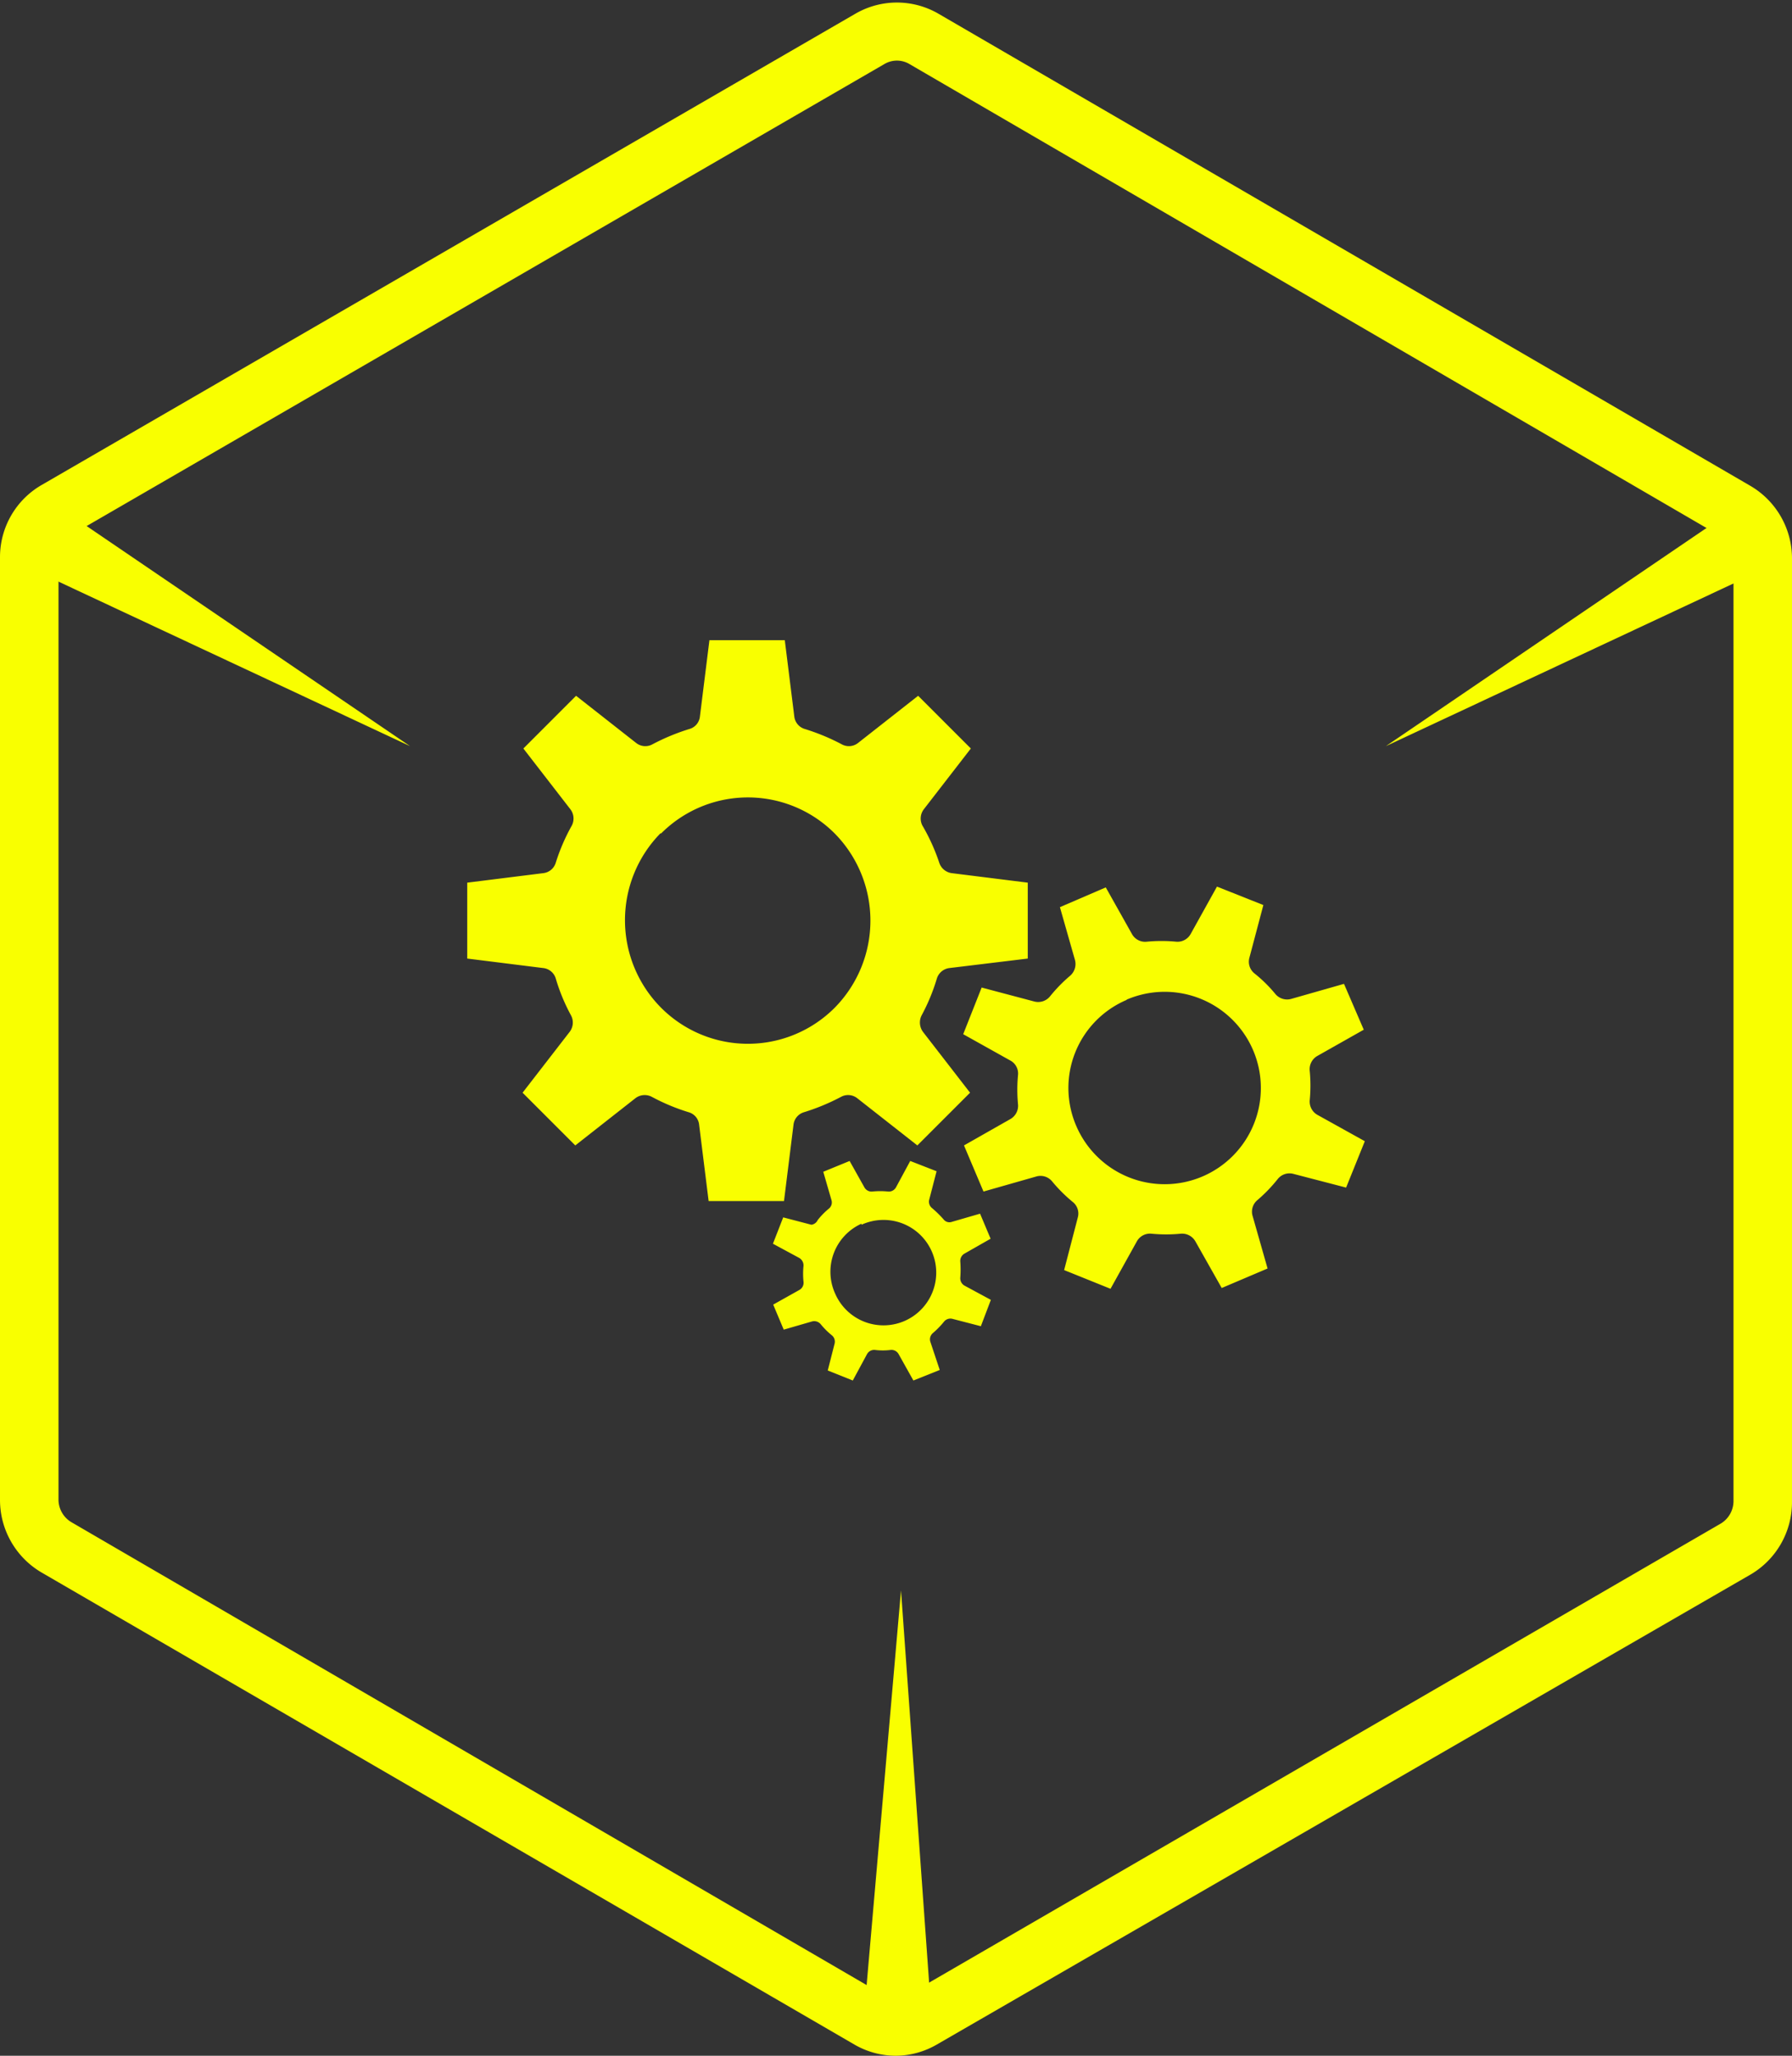
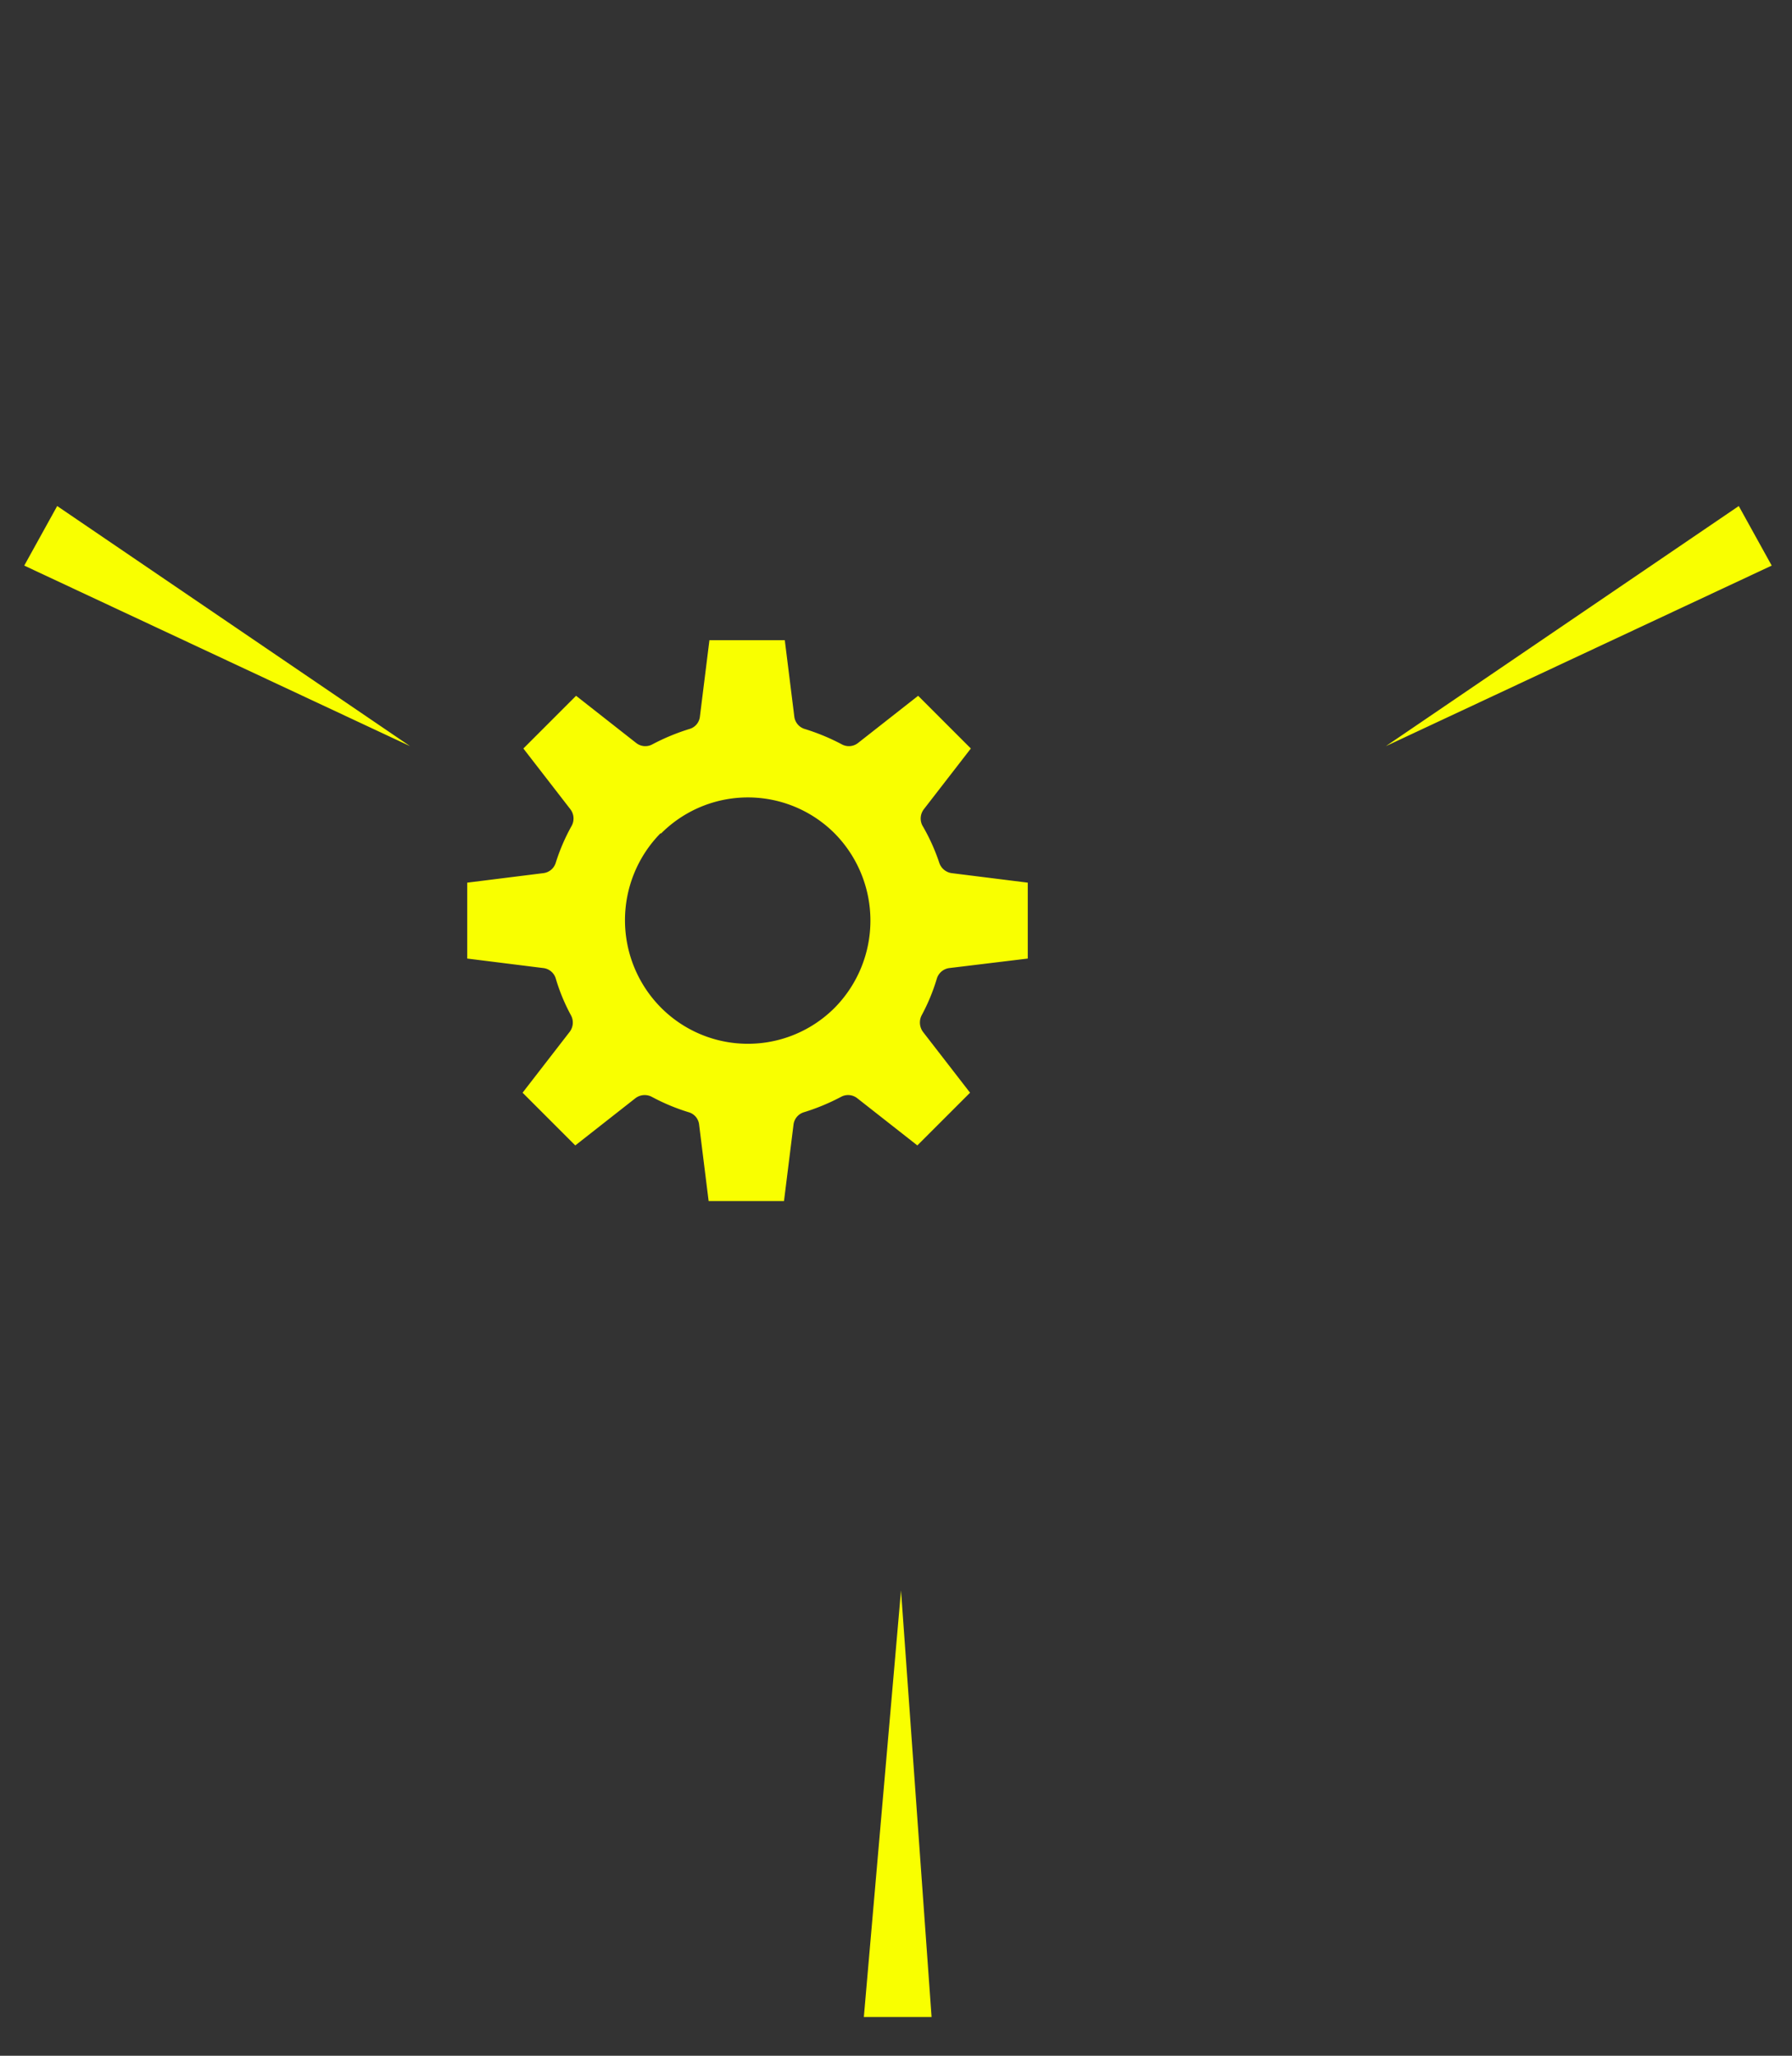
<svg xmlns="http://www.w3.org/2000/svg" id="CATEGORIES" width="68" height="78">
  <rect width="100%" height="100%" fill="#333333" stroke="none" />
  <defs>
    <style>.cls-1{fill:#f9ff00}</style>
  </defs>
  <g id="SKILLS">
-     <path d="M34 78a3.13 3.13 0 0 1-1.57-.42L1.57 59.66A3.19 3.19 0 0 1 0 56.92v-35.8a3.16 3.16 0 0 1 1.6-2.73L32.46.52a3.14 3.14 0 0 1 3.15 0l30.82 17.92A3.19 3.19 0 0 1 68 21.18V57a3.18 3.18 0 0 1-1.57 2.74L35.54 77.58A3.13 3.13 0 0 1 34 78ZM2.7 20.3a1 1 0 0 0-.48.83v35.79a1 1 0 0 0 .48.83l30.79 17.92a1 1 0 0 0 1 0L65.31 57.8a1 1 0 0 0 .47-.83V21.18a1 1 0 0 0-.48-.83L34.51 2.43a.93.93 0 0 0-.95 0L2.7 20.3Z" class="cls-1" />
    <path d="M32.78 76.53h2.57l-1.16-16.19-1.41 16.19zM2.17 19.2.92 21.46l14.64 6.85L2.17 19.2zM65.98 19.2l1.25 2.26-14.64 6.85 13.39-9.11zM21.09 32.73a.56.56 0 0 1-.48.4l-2.88.36v2.88l2.88.36a.56.56 0 0 1 .48.4 7.13 7.13 0 0 0 .58 1.4.58.58 0 0 1-.06.63l-1.78 2.3 2 2 2.28-1.79a.58.58 0 0 1 .63-.05 7.7 7.7 0 0 0 1.39.58.55.55 0 0 1 .4.48l.36 2.89h2.86l.36-2.89a.56.56 0 0 1 .4-.48 8.11 8.11 0 0 0 1.4-.58.56.56 0 0 1 .62.05l2.28 1.79 2-2-1.78-2.3a.6.6 0 0 1-.06-.63 7.39 7.39 0 0 0 .58-1.4.57.57 0 0 1 .48-.4l2.97-.36v-2.88l-2.88-.36a.58.58 0 0 1-.48-.4 7.48 7.48 0 0 0-.64-1.41.58.58 0 0 1 .06-.62l1.78-2.3-2-2-2.28 1.79a.56.56 0 0 1-.62.05 8.11 8.11 0 0 0-1.4-.58.56.56 0 0 1-.4-.48l-.36-2.89h-2.86l-.36 2.89a.55.55 0 0 1-.4.48 8.11 8.11 0 0 0-1.4.58.56.56 0 0 1-.62-.05l-2.28-1.79-2 2 1.78 2.3a.58.58 0 0 1 .06.62 7.48 7.48 0 0 0-.61 1.41Zm4-1.11a4.65 4.65 0 0 1 6.58 0 4.71 4.71 0 0 1 0 6.62 4.65 4.65 0 0 1-6.58 0 4.71 4.71 0 0 1-.03-6.62Z" class="cls-1" />
-     <path d="m39.25 38-2-.53-.7 1.77 1.79 1a.56.56 0 0 1 .29.55 5.88 5.88 0 0 0 0 1.11.58.58 0 0 1-.29.56l-1.76 1 .74 1.75 2-.57a.57.57 0 0 1 .6.18 5.75 5.75 0 0 0 .78.78.56.56 0 0 1 .2.59l-.52 2 1.76.71 1-1.8a.57.57 0 0 1 .56-.29 5.79 5.79 0 0 0 1.1 0 .58.58 0 0 1 .56.29l1 1.77 1.74-.74-.57-2a.57.57 0 0 1 .19-.6 5.83 5.83 0 0 0 .77-.8.57.57 0 0 1 .59-.19l2 .52.71-1.76-1.8-1a.58.58 0 0 1-.29-.56 5.78 5.78 0 0 0 0-1.1.58.58 0 0 1 .28-.57l1.77-1-.75-1.74-2 .57a.58.58 0 0 1-.6-.18 5.29 5.29 0 0 0-.79-.78.57.57 0 0 1-.2-.6l.53-2-1.76-.7-1 1.8a.57.57 0 0 1-.55.29 5.88 5.88 0 0 0-1.11 0 .57.57 0 0 1-.56-.28l-1-1.78-1.74.75.57 2a.59.59 0 0 1-.18.6 5.75 5.75 0 0 0-.77.79.58.58 0 0 1-.59.19Zm3.5-.07a3.65 3.65 0 1 1-1.91 4.79 3.63 3.63 0 0 1 1.91-4.78ZM30.79 46.47l-1.07-.28-.39 1 1 .54a.33.33 0 0 1 .16.3 3 3 0 0 0 0 .6.31.31 0 0 1-.15.31l-1 .56.4.95 1.07-.31a.32.32 0 0 1 .33.1 2.78 2.78 0 0 0 .42.42.31.31 0 0 1 .11.32L31.41 52l.95.38.54-1a.31.31 0 0 1 .3-.16 2.41 2.41 0 0 0 .6 0 .31.31 0 0 1 .3.16l.56 1 1-.4-.36-1.08a.31.31 0 0 1 .1-.32 3.41 3.41 0 0 0 .42-.43.31.31 0 0 1 .32-.11l1.08.28.38-1-1-.54a.32.32 0 0 1-.16-.31 4 4 0 0 0 0-.6.32.32 0 0 1 .15-.3l1-.57-.4-.95-1.07.31a.28.28 0 0 1-.32-.1 4.26 4.26 0 0 0-.43-.42.31.31 0 0 1-.11-.32l.28-1.08-1-.39-.54 1a.31.31 0 0 1-.3.16 3 3 0 0 0-.6 0 .31.31 0 0 1-.3-.16l-.56-1-1 .41.31 1.07a.3.3 0 0 1-.1.33 2.86 2.86 0 0 0-.42.43.31.31 0 0 1-.24.18Zm1.9 0a2 2 0 1 1-1 2.61 2 2 0 0 1 1-2.65Z" class="cls-1" />
  </g>
</svg>